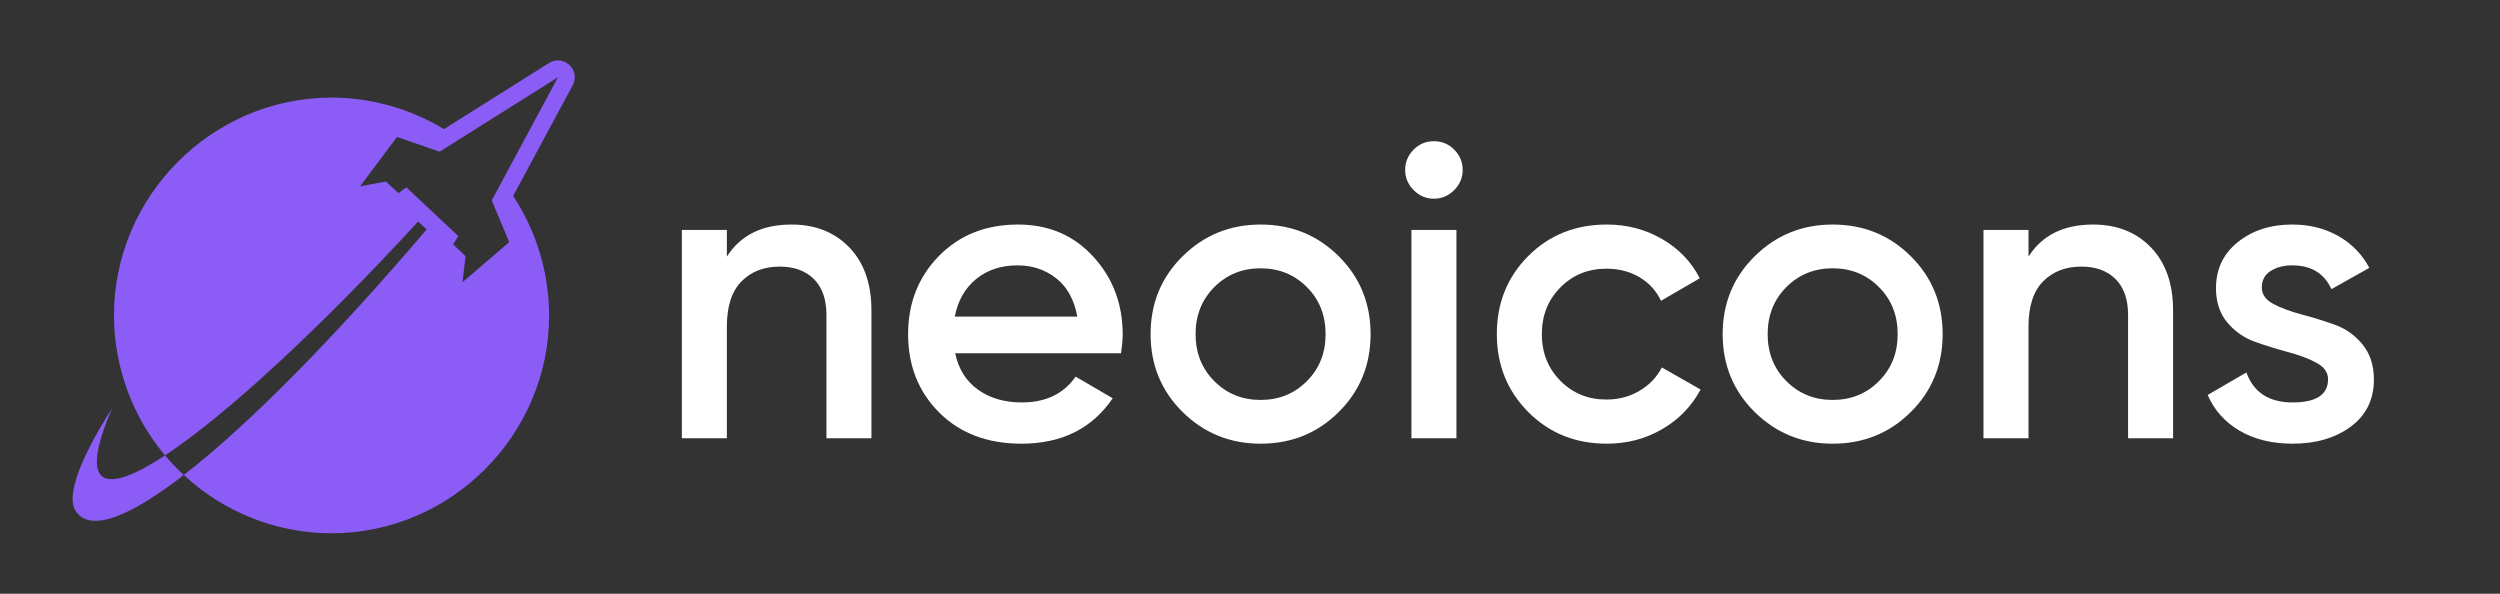
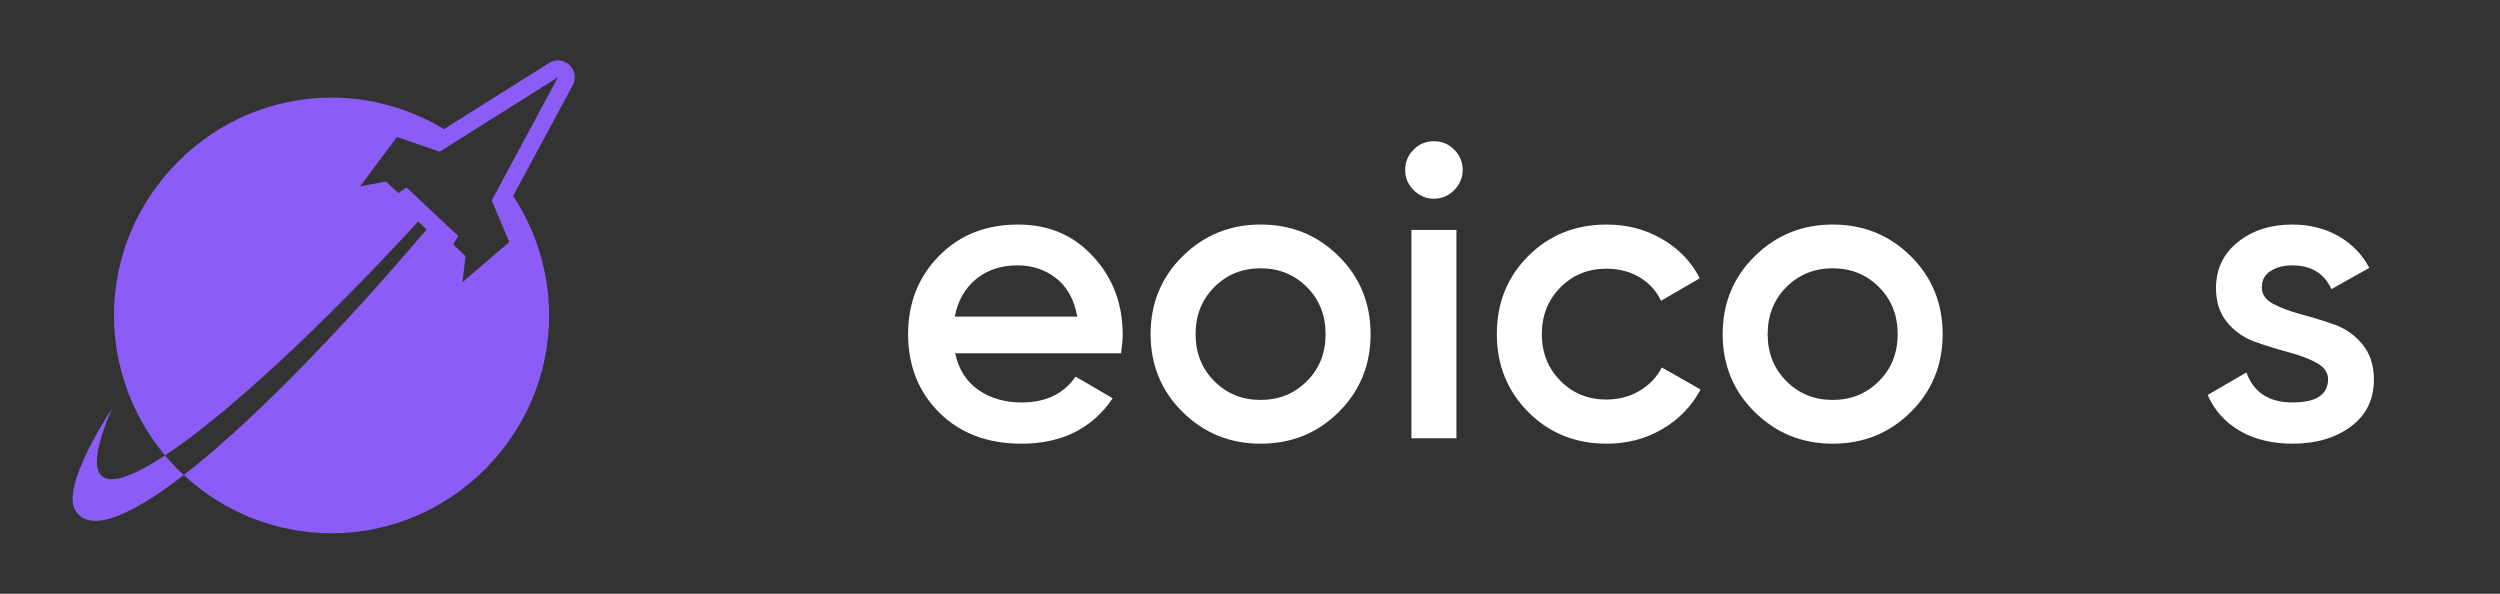
<svg xmlns="http://www.w3.org/2000/svg" width="1600" zoomAndPan="magnify" viewBox="0 0 1200 285" height="380" preserveAspectRatio="xMidYMid meet" version="1.0">
  <rect x="0" y="0" width="1200" height="285" fill="#333333" stroke="none" />
  <defs>
    <g />
  </defs>
  <g fill="#ffffff" fill-opacity="1">
    <g transform="translate(314.693, 210.375)">
      <g>
-         <path d="M 65.203 -102.594 C 76.672 -102.594 85.938 -98.926 93 -91.594 C 100.062 -84.258 103.594 -74.195 103.594 -61.406 L 103.594 0 L 82 0 L 82 -59.203 C 82 -66.672 80 -72.406 76 -76.406 C 72 -80.406 66.531 -82.406 59.594 -82.406 C 52 -82.406 45.867 -80.035 41.203 -75.297 C 36.535 -70.566 34.203 -63.332 34.203 -53.594 L 34.203 0 L 12.594 0 L 12.594 -100 L 34.203 -100 L 34.203 -87.203 C 40.734 -97.461 51.066 -102.594 65.203 -102.594 Z M 65.203 -102.594 " />
-       </g>
+         </g>
    </g>
  </g>
  <g fill="#ffffff" fill-opacity="1">
    <g transform="translate(428.89, 210.375)">
      <g>
        <path d="M 29.594 -40.797 C 31.195 -33.203 34.863 -27.367 40.594 -23.297 C 46.332 -19.234 53.332 -17.203 61.594 -17.203 C 73.062 -17.203 81.664 -21.332 87.406 -29.594 L 105.203 -19.203 C 95.336 -4.672 80.738 2.594 61.406 2.594 C 45.133 2.594 32 -2.367 22 -12.297 C 12 -22.234 7 -34.801 7 -50 C 7 -64.938 11.93 -77.438 21.797 -87.5 C 31.66 -97.562 44.328 -102.594 59.797 -102.594 C 74.461 -102.594 86.492 -97.457 95.891 -87.188 C 105.297 -76.926 110 -64.461 110 -49.797 C 110 -47.535 109.734 -44.535 109.203 -40.797 Z M 29.406 -58.406 L 88.203 -58.406 C 86.734 -66.531 83.363 -72.66 78.094 -76.797 C 72.832 -80.93 66.664 -83 59.594 -83 C 51.594 -83 44.926 -80.797 39.594 -76.391 C 34.258 -71.992 30.863 -66 29.406 -58.406 Z M 29.406 -58.406 " />
      </g>
    </g>
  </g>
  <g fill="#ffffff" fill-opacity="1">
    <g transform="translate(545.287, 210.375)">
      <g>
        <path d="M 59.797 2.594 C 45.129 2.594 32.66 -2.469 22.391 -12.594 C 12.129 -22.727 7 -35.195 7 -50 C 7 -64.801 12.129 -77.266 22.391 -87.391 C 32.66 -97.523 45.129 -102.594 59.797 -102.594 C 74.598 -102.594 87.098 -97.523 97.297 -87.391 C 107.492 -77.266 112.594 -64.801 112.594 -50 C 112.594 -35.195 107.492 -22.727 97.297 -12.594 C 87.098 -2.469 74.598 2.594 59.797 2.594 Z M 37.594 -27.406 C 43.594 -21.406 50.992 -18.406 59.797 -18.406 C 68.598 -18.406 76 -21.406 82 -27.406 C 88 -33.406 91 -40.938 91 -50 C 91 -59.062 88 -66.594 82 -72.594 C 76 -78.594 68.598 -81.594 59.797 -81.594 C 50.992 -81.594 43.594 -78.594 37.594 -72.594 C 31.594 -66.594 28.594 -59.062 28.594 -50 C 28.594 -40.938 31.594 -33.406 37.594 -27.406 Z M 37.594 -27.406 " />
      </g>
    </g>
  </g>
  <g fill="#ffffff" fill-opacity="1">
    <g transform="translate(664.884, 210.375)">
      <g>
        <path d="M 33.094 -119.094 C 30.363 -116.363 27.129 -115 23.391 -115 C 19.66 -115 16.426 -116.363 13.688 -119.094 C 10.957 -121.832 9.594 -125.066 9.594 -128.797 C 9.594 -132.535 10.926 -135.77 13.594 -138.5 C 16.258 -141.227 19.523 -142.594 23.391 -142.594 C 27.266 -142.594 30.535 -141.227 33.203 -138.5 C 35.867 -135.77 37.203 -132.535 37.203 -128.797 C 37.203 -125.066 35.832 -121.832 33.094 -119.094 Z M 12.594 0 L 12.594 -100 L 34.203 -100 L 34.203 0 Z M 12.594 0 " />
      </g>
    </g>
  </g>
  <g fill="#ffffff" fill-opacity="1">
    <g transform="translate(711.483, 210.375)">
      <g>
        <path d="M 59.797 2.594 C 44.734 2.594 32.164 -2.469 22.094 -12.594 C 12.031 -22.727 7 -35.195 7 -50 C 7 -64.938 12.031 -77.438 22.094 -87.5 C 32.164 -97.562 44.734 -102.594 59.797 -102.594 C 69.535 -102.594 78.406 -100.258 86.406 -95.594 C 94.406 -90.926 100.406 -84.66 104.406 -76.797 L 85.797 -66 C 83.535 -70.801 80.102 -74.566 75.5 -77.297 C 70.895 -80.035 65.594 -81.406 59.594 -81.406 C 50.801 -81.406 43.438 -78.406 37.5 -72.406 C 31.562 -66.406 28.594 -58.938 28.594 -50 C 28.594 -41.062 31.562 -33.594 37.5 -27.594 C 43.438 -21.594 50.801 -18.594 59.594 -18.594 C 65.469 -18.594 70.77 -19.992 75.5 -22.797 C 80.227 -25.598 83.797 -29.332 86.203 -34 L 104.797 -23.406 C 100.535 -15.406 94.406 -9.07 86.406 -4.406 C 78.406 0.258 69.535 2.594 59.797 2.594 Z M 59.797 2.594 " />
      </g>
    </g>
  </g>
  <g fill="#ffffff" fill-opacity="1">
    <g transform="translate(819.88, 210.375)">
      <g>
        <path d="M 59.797 2.594 C 45.129 2.594 32.66 -2.469 22.391 -12.594 C 12.129 -22.727 7 -35.195 7 -50 C 7 -64.801 12.129 -77.266 22.391 -87.391 C 32.66 -97.523 45.129 -102.594 59.797 -102.594 C 74.598 -102.594 87.098 -97.523 97.297 -87.391 C 107.492 -77.266 112.594 -64.801 112.594 -50 C 112.594 -35.195 107.492 -22.727 97.297 -12.594 C 87.098 -2.469 74.598 2.594 59.797 2.594 Z M 37.594 -27.406 C 43.594 -21.406 50.992 -18.406 59.797 -18.406 C 68.598 -18.406 76 -21.406 82 -27.406 C 88 -33.406 91 -40.938 91 -50 C 91 -59.062 88 -66.594 82 -72.594 C 76 -78.594 68.598 -81.594 59.797 -81.594 C 50.992 -81.594 43.594 -78.594 37.594 -72.594 C 31.594 -66.594 28.594 -59.062 28.594 -50 C 28.594 -40.938 31.594 -33.406 37.594 -27.406 Z M 37.594 -27.406 " />
      </g>
    </g>
  </g>
  <g fill="#ffffff" fill-opacity="1">
    <g transform="translate(939.477, 210.375)">
      <g>
-         <path d="M 65.203 -102.594 C 76.672 -102.594 85.938 -98.926 93 -91.594 C 100.062 -84.258 103.594 -74.195 103.594 -61.406 L 103.594 0 L 82 0 L 82 -59.203 C 82 -66.672 80 -72.406 76 -76.406 C 72 -80.406 66.531 -82.406 59.594 -82.406 C 52 -82.406 45.867 -80.035 41.203 -75.297 C 36.535 -70.566 34.203 -63.332 34.203 -53.594 L 34.203 0 L 12.594 0 L 12.594 -100 L 34.203 -100 L 34.203 -87.203 C 40.734 -97.461 51.066 -102.594 65.203 -102.594 Z M 65.203 -102.594 " />
-       </g>
+         </g>
    </g>
  </g>
  <g fill="#ffffff" fill-opacity="1">
    <g transform="translate(1053.674, 210.375)">
      <g>
-         <path d="M 32 -72.406 C 32 -69.07 33.832 -66.438 37.5 -64.5 C 41.164 -62.562 45.629 -60.895 50.891 -59.5 C 56.16 -58.102 61.461 -56.469 66.797 -54.594 C 72.129 -52.727 76.629 -49.562 80.297 -45.094 C 83.961 -40.633 85.797 -35.004 85.797 -28.203 C 85.797 -18.598 82.094 -11.062 74.688 -5.594 C 67.289 -0.133 57.992 2.594 46.797 2.594 C 36.93 2.594 28.461 0.531 21.391 -3.594 C 14.328 -7.727 9.195 -13.461 6 -20.797 L 24.594 -31.594 C 28.062 -22 35.461 -17.203 46.797 -17.203 C 58.129 -17.203 63.797 -20.938 63.797 -28.406 C 63.797 -31.602 61.961 -34.203 58.297 -36.203 C 54.629 -38.203 50.16 -39.898 44.891 -41.297 C 39.629 -42.703 34.332 -44.336 29 -46.203 C 23.664 -48.066 19.164 -51.164 15.5 -55.5 C 11.832 -59.832 10 -65.332 10 -72 C 10 -81.195 13.5 -88.594 20.5 -94.188 C 27.5 -99.789 36.195 -102.594 46.594 -102.594 C 54.863 -102.594 62.234 -100.758 68.703 -97.094 C 75.172 -93.426 80.133 -88.328 83.594 -81.797 L 65.406 -71.594 C 61.938 -79.195 55.664 -83 46.594 -83 C 42.469 -83 39.004 -82.098 36.203 -80.297 C 33.398 -78.492 32 -75.863 32 -72.406 Z M 32 -72.406 " />
+         <path d="M 32 -72.406 C 32 -69.07 33.832 -66.438 37.5 -64.5 C 41.164 -62.562 45.629 -60.895 50.891 -59.5 C 56.16 -58.102 61.461 -56.469 66.797 -54.594 C 72.129 -52.727 76.629 -49.562 80.297 -45.094 C 83.961 -40.633 85.797 -35.004 85.797 -28.203 C 85.797 -18.598 82.094 -11.062 74.688 -5.594 C 67.289 -0.133 57.992 2.594 46.797 2.594 C 36.93 2.594 28.461 0.531 21.391 -3.594 C 14.328 -7.727 9.195 -13.461 6 -20.797 L 24.594 -31.594 C 28.062 -22 35.461 -17.203 46.797 -17.203 C 58.129 -17.203 63.797 -20.938 63.797 -28.406 C 63.797 -31.602 61.961 -34.203 58.297 -36.203 C 54.629 -38.203 50.16 -39.898 44.891 -41.297 C 39.629 -42.703 34.332 -44.336 29 -46.203 C 23.664 -48.066 19.164 -51.164 15.5 -55.5 C 11.832 -59.832 10 -65.332 10 -72 C 10 -81.195 13.5 -88.594 20.5 -94.188 C 27.5 -99.789 36.195 -102.594 46.594 -102.594 C 54.863 -102.594 62.234 -100.758 68.703 -97.094 C 75.172 -93.426 80.133 -88.328 83.594 -81.797 L 65.406 -71.594 C 61.938 -79.195 55.664 -83 46.594 -83 C 42.469 -83 39.004 -82.098 36.203 -80.297 C 33.398 -78.492 32 -75.863 32 -72.406 M 32 -72.406 " />
      </g>
    </g>
  </g>
  <path fill="#8b5cf6" d="M 267.531 29.02 C 266.113 29.051 264.73 29.48 263.543 30.242 C 246.703 40.832 229.895 51.391 213.086 61.984 C 196.809 52.117 178.152 46.871 159.137 46.84 C 101.828 46.84 54.699 94.059 54.699 151.41 C 54.734 175.992 63.434 199.785 79.219 218.594 C 108.715 199.156 154.391 156.754 200.727 106.332 L 204.781 110.129 C 161.18 161.375 119.523 203.777 88.215 228 C 107.496 245.949 132.84 255.949 159.137 255.98 C 216.449 255.98 263.574 208.793 263.574 151.41 C 263.543 131.016 257.543 111.086 246.309 94.059 L 274.914 40.898 C 275.539 39.711 275.867 38.391 275.867 37.07 C 275.867 32.648 272.242 29.02 267.828 29.02 C 267.727 29.02 267.629 29.02 267.531 29.02 Z M 88.215 228 C 85.02 225.062 82.02 221.926 79.219 218.594 C 50.414 237.602 37.102 234.73 53.809 196.023 C 47.879 205.129 28.5 236.676 36.969 246.148 C 44.285 255.355 62.84 247.633 88.215 228 Z M 267.828 37.07 L 236.023 96.203 L 244.43 116.199 L 221.984 135.473 L 223.469 122.965 L 217.504 117.289 L 220.008 113.328 L 195.059 89.934 L 191.27 92.707 L 185.207 87.129 L 172.848 89.438 L 190.543 65.746 L 211.043 72.809 C 229.961 60.895 248.875 48.984 267.828 37.07 Z M 267.828 37.07 " fill-opacity="1" fill-rule="evenodd" />
</svg>